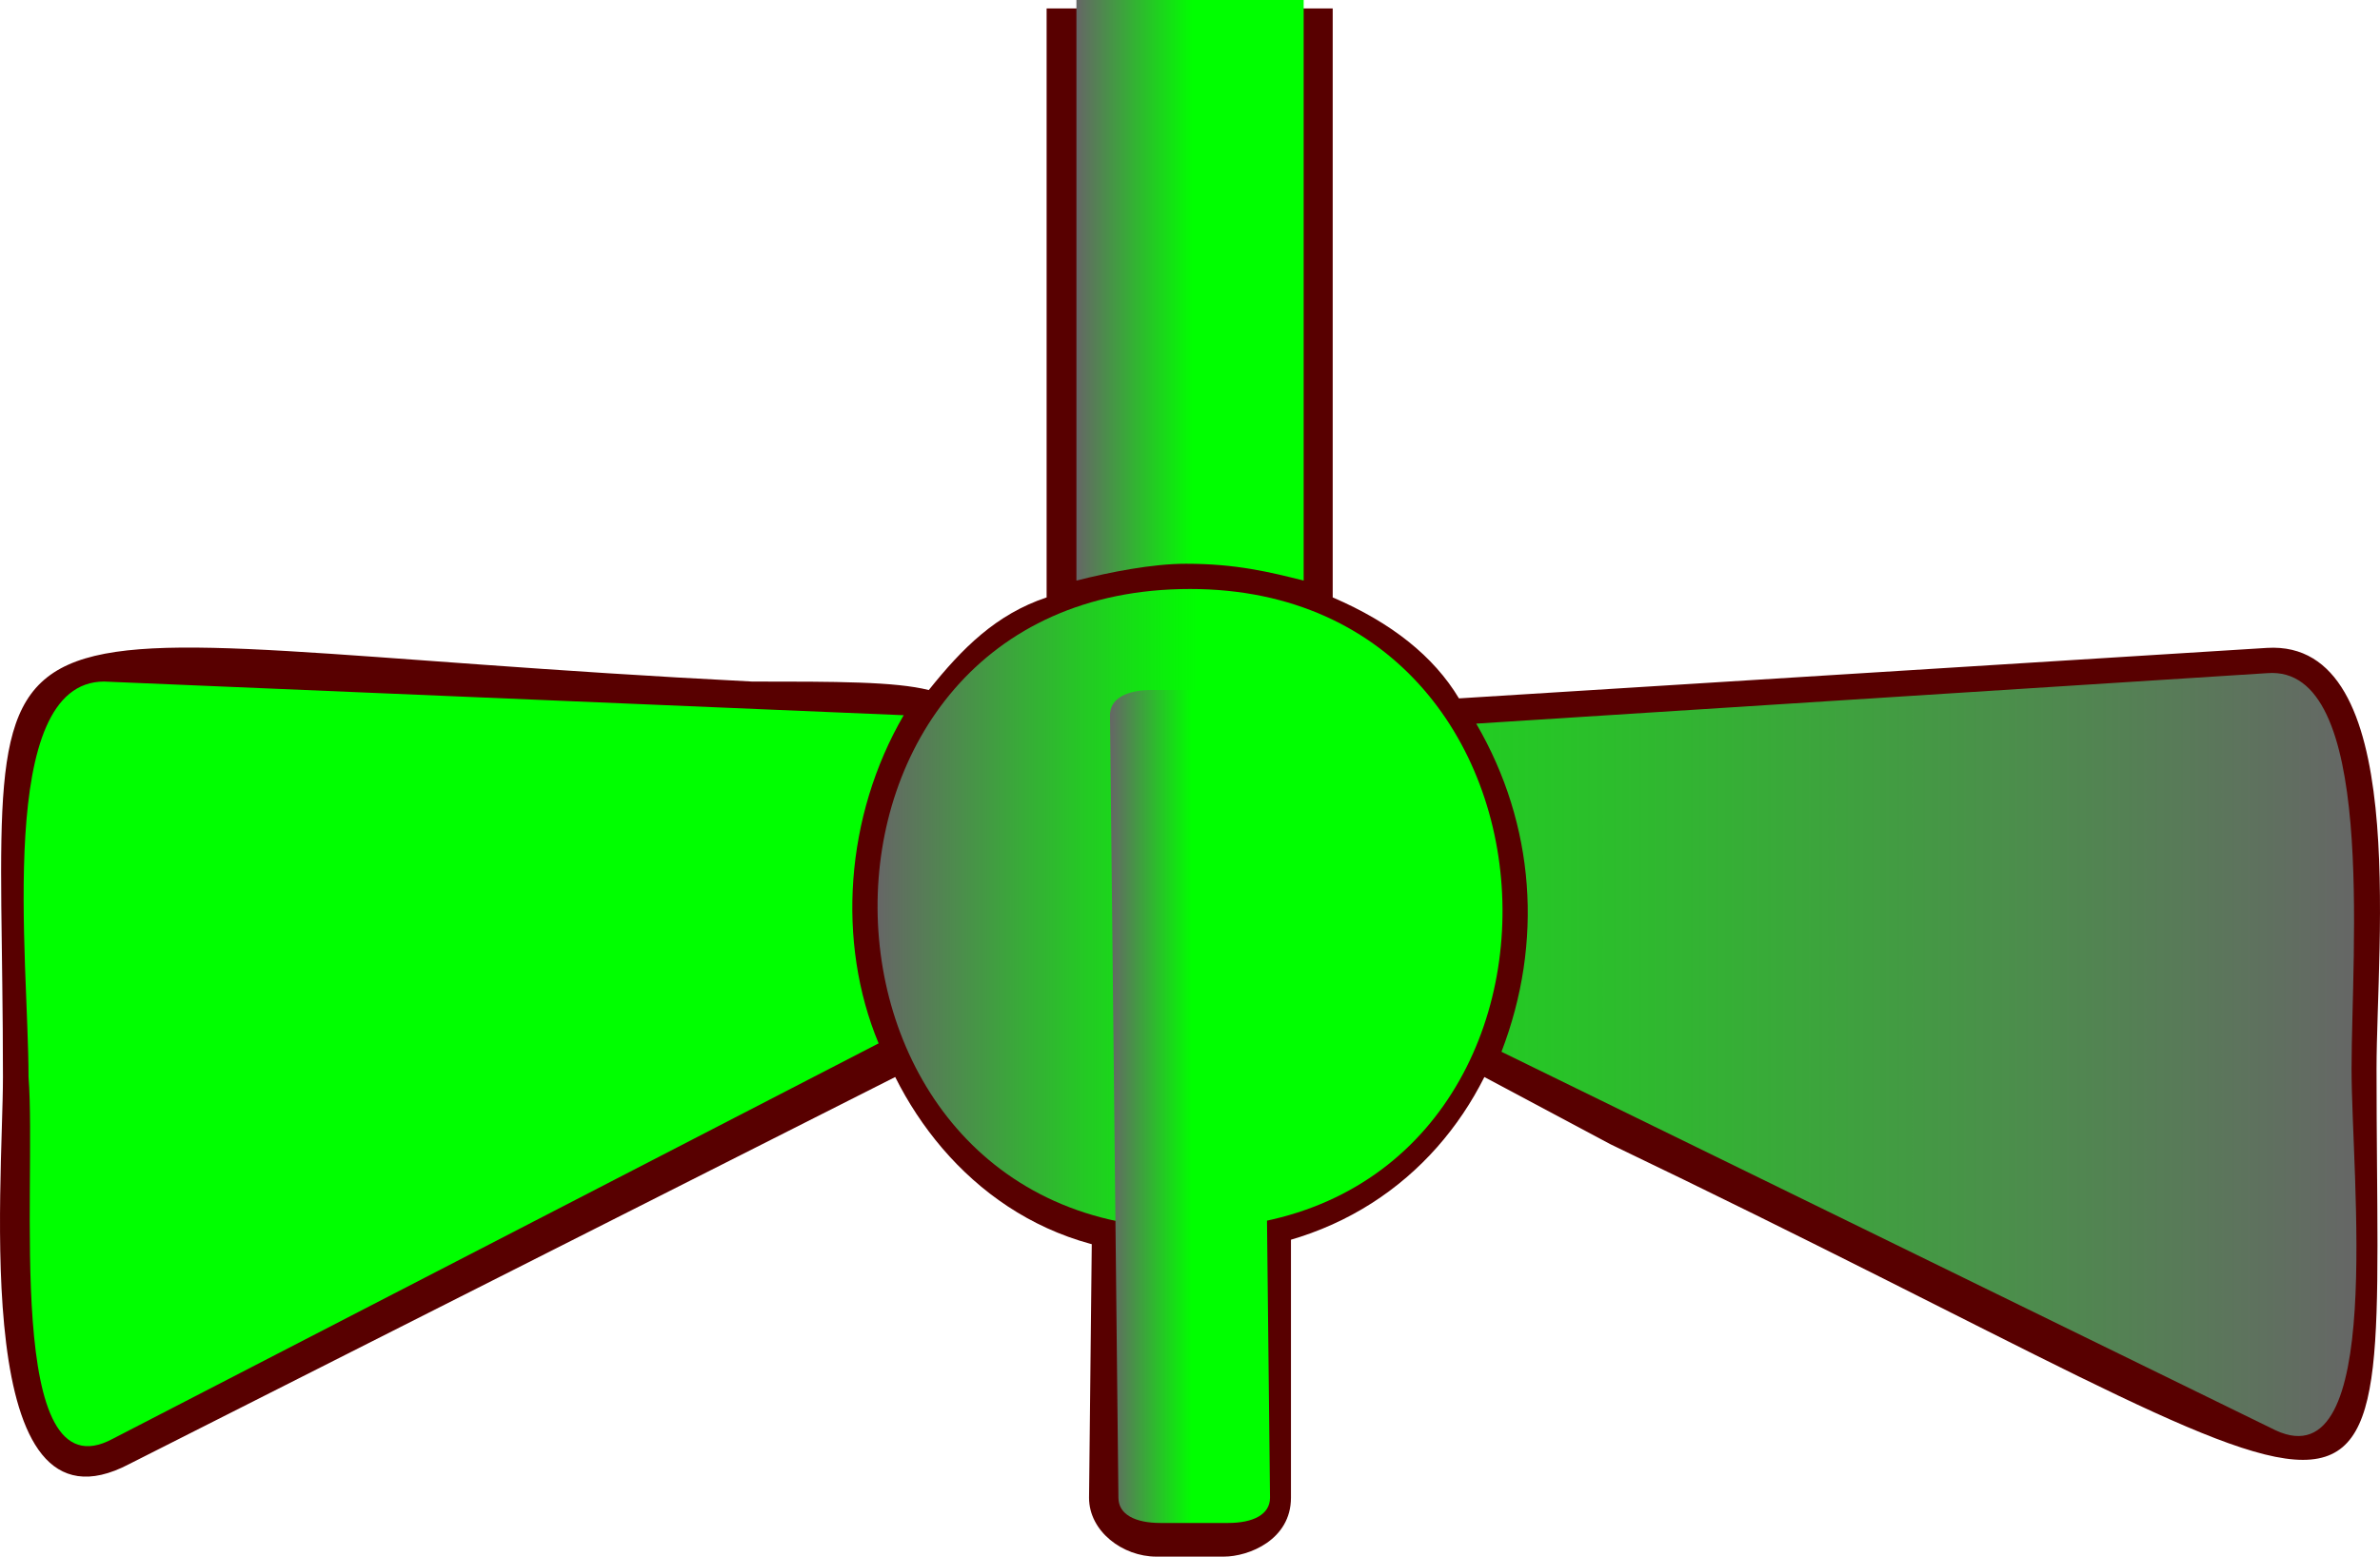
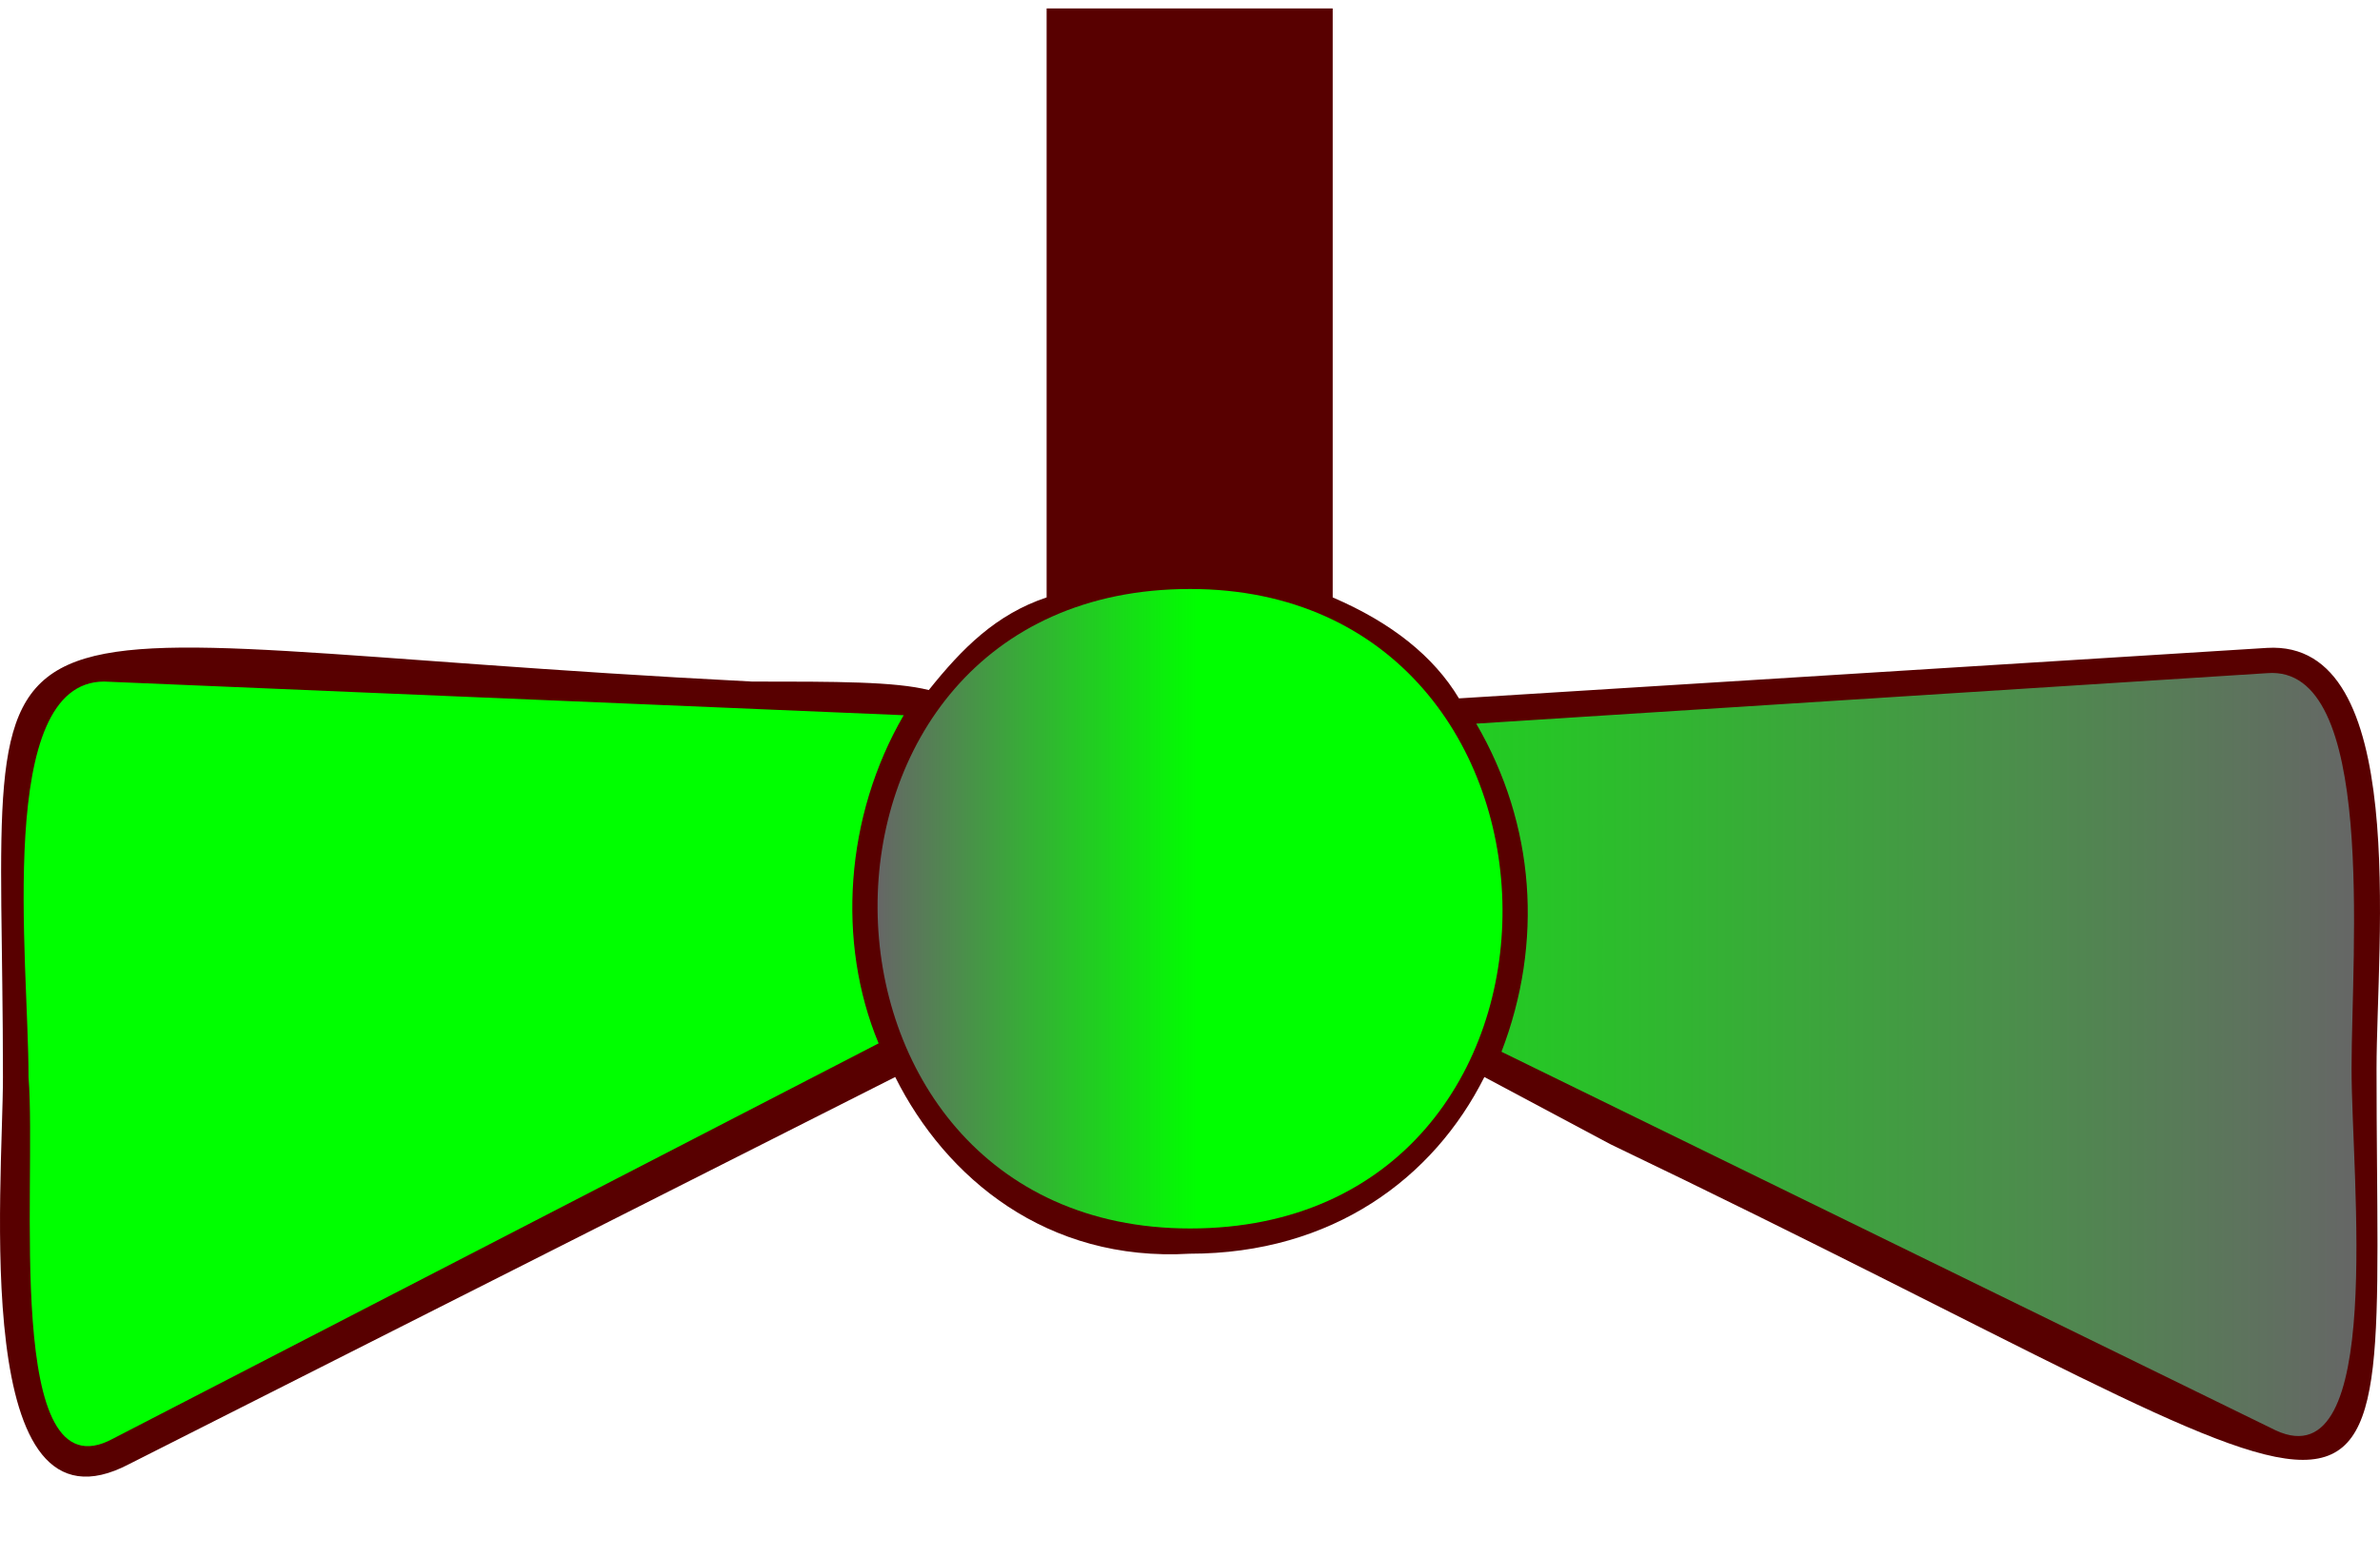
<svg xmlns="http://www.w3.org/2000/svg" xmlns:ns1="http://www.inkscape.org/namespaces/inkscape" xmlns:ns2="http://sodipodi.sourceforge.net/DTD/sodipodi-0.dtd" version="1.1" id="Layer_1" x="0px" y="0px" width="28.277" height="18.5" viewBox="0 0 28.277 18.5" enable-background="new 0 0 28.4 18.5" xml:space="preserve" ns1:version="0.48.3.1 r9886" ns2:docname="040403.svg">
  <defs id="defs45" />
  <ns2:namedview pagecolor="#ffffff" bordercolor="#666666" borderopacity="1" objecttolerance="10" gridtolerance="10" guidetolerance="10" ns1:pageopacity="0" ns1:pageshadow="2" ns1:window-width="1440" ns1:window-height="848" id="namedview43" showgrid="false" fit-margin-top="0" fit-margin-left="0" fit-margin-right="0" fit-margin-bottom="0" ns1:zoom="12.756757" ns1:cx="14.138931" ns1:cy="9.2500003" ns1:window-x="-8" ns1:window-y="-8" ns1:window-maximized="1" ns1:current-layer="Layer_1" />
  <path d="m 10.636,12.8 -9.101,4.6 c -1.899,1 -1.5,-3.3 -1.5,-4.6 0,-6.3 -0.899,-5.2 8.9,-4.7 1,0 1.7,0 2.1,0.101 0.4,-0.5 0.8,-0.9 1.4,-1.101 V 0.1 h 3.399 V 7.1 c 0.7,0.301 1.2,0.7 1.5,1.2 l 9.602,-0.6 c 1.7,-0.101 1.3,3.5 1.3,5 0,6.5 0.7,5.6 -9.1,0.9 l -1.5,-0.8 c -0.602,1.2 -1.802,2.1 -3.501,2.1 -1.699,0.1 -2.899,-0.9 -3.499,-2.1 z" id="path3" ns1:connector-curvature="0" style="fill:#580000" />
  <linearGradient id="SVGID_1_" gradientUnits="userSpaceOnUse" x1="28.098" y1="901.712" x2="-2.345" y2="901.712" gradientTransform="translate(-0.101,-895.805)">
    <stop offset="0" style="stop-color: rgb(102, 102, 102);" id="stop6" />
    <stop offset="0.513" style="stop-color: rgb(0, 255, 0);" id="stop8" />
    <stop offset="1" style="stop-color: rgb(0, 255, 0);" id="stop10" />
  </linearGradient>
  <linearGradient id="SVGID_2_" gradientUnits="userSpaceOnUse" x1="12.85" y1="15.05" x2="15.55" y2="15.05" gradientTransform="translate(-0.061,-1.2424631e-7)">
    <stop offset="0" style="stop-color: rgb(102, 102, 102);" id="stop15" />
    <stop offset="0.513" style="stop-color: rgb(0, 255, 0);" id="stop17" />
    <stop offset="1" style="stop-color: rgb(0, 255, 0);" id="stop19" />
  </linearGradient>
  <linearGradient id="SVGID_3_" gradientUnits="userSpaceOnUse" x1="10.487" y1="7.7" x2="17.913" y2="7.7" gradientTransform="translate(-0.061,-1.2424631e-7)">
    <stop offset="0" style="stop-color: rgb(102, 102, 102);" id="stop24" />
    <stop offset="0.513" style="stop-color: rgb(0, 255, 0);" id="stop26" />
    <stop offset="1" style="stop-color: rgb(0, 255, 0);" id="stop28" />
  </linearGradient>
-   <path d="m 12.939,17.8 c 0,0.4 0.4,0.7 0.8,0.7 h 0.8 c 0.299,0 0.799,-0.2 0.799,-0.7 V 8.5 c 0,-0.4 -0.398,-0.7 -0.799,-0.7 h -0.7 c -0.3,0 -0.8,0.2 -0.8,0.7 l -0.1,9.3 z" id="path32" ns1:connector-curvature="0" style="fill:#580000" />
  <linearGradient id="SVGID_4_" gradientUnits="userSpaceOnUse" x1="13.25" y1="5.35" x2="15.15" y2="5.35" gradientTransform="translate(-0.061,-1.2424631e-7)">
    <stop offset="0" style="stop-color: rgb(102, 102, 102);" id="stop35" />
    <stop offset="0.513" style="stop-color: rgb(0, 255, 0);" id="stop37" />
    <stop offset="1" style="stop-color: rgb(0, 255, 0);" id="stop39" />
  </linearGradient>
  <g id="hmigradengt" ns1:label="#g3003" transform="matrix(1,0,0,-1,0,18.5)">
    <path style="fill:url(#SVGID_1_)" ns1:connector-curvature="0" id="path12" d="m 17.839,6 9.2,-4.5 c 1.3,-0.6 0.9,3 0.9,4.3 0,1.4 0.3,4.8 -1,4.7 l -9.4,-0.6 c 0.7,-1.2 0.8,-2.6 0.3,-3.9 l 0,0 z m -7.4,0.1 -9.1,-4.7 c -1.3,-0.7 -0.9,3 -1,4.3 0,1.4 -0.4,4.7 0.898,4.7 L 10.737,10 c -0.698,-1.2 -0.798,-2.7 -0.298,-3.9 z" />
-     <path style="fill:url(#SVGID_2_)" ns1:connector-curvature="0" id="path21" d="m 15.489,11.6 v 6.9 h -2.7 v -6.9 c 0.4,0.101 0.9,0.2 1.302,0.2 0.599,0 0.999,-0.1 1.398,-0.2 z" />
    <path style="fill:url(#SVGID_3_)" ns1:connector-curvature="0" id="path30" d="m 14.139,3.9 c -4.9,0 -5,7.6 0,7.6 4.9,0 5,-7.6 0,-7.6 z" />
-     <path style="fill:url(#SVGID_4_)" ns1:connector-curvature="0" id="path41" d="m 13.288,0.7 -0.1,9.3 c 0,0.2 0.2,0.3 0.5,0.3 h 0.8 c 0.3,0 0.5,-0.1 0.5,-0.3 l 0.101,-9.3 c 0,-0.2 -0.2,-0.3 -0.5,-0.3 h -0.801 c -0.299,0 -0.5,0.1 -0.5,0.3 z" />
  </g>
</svg>